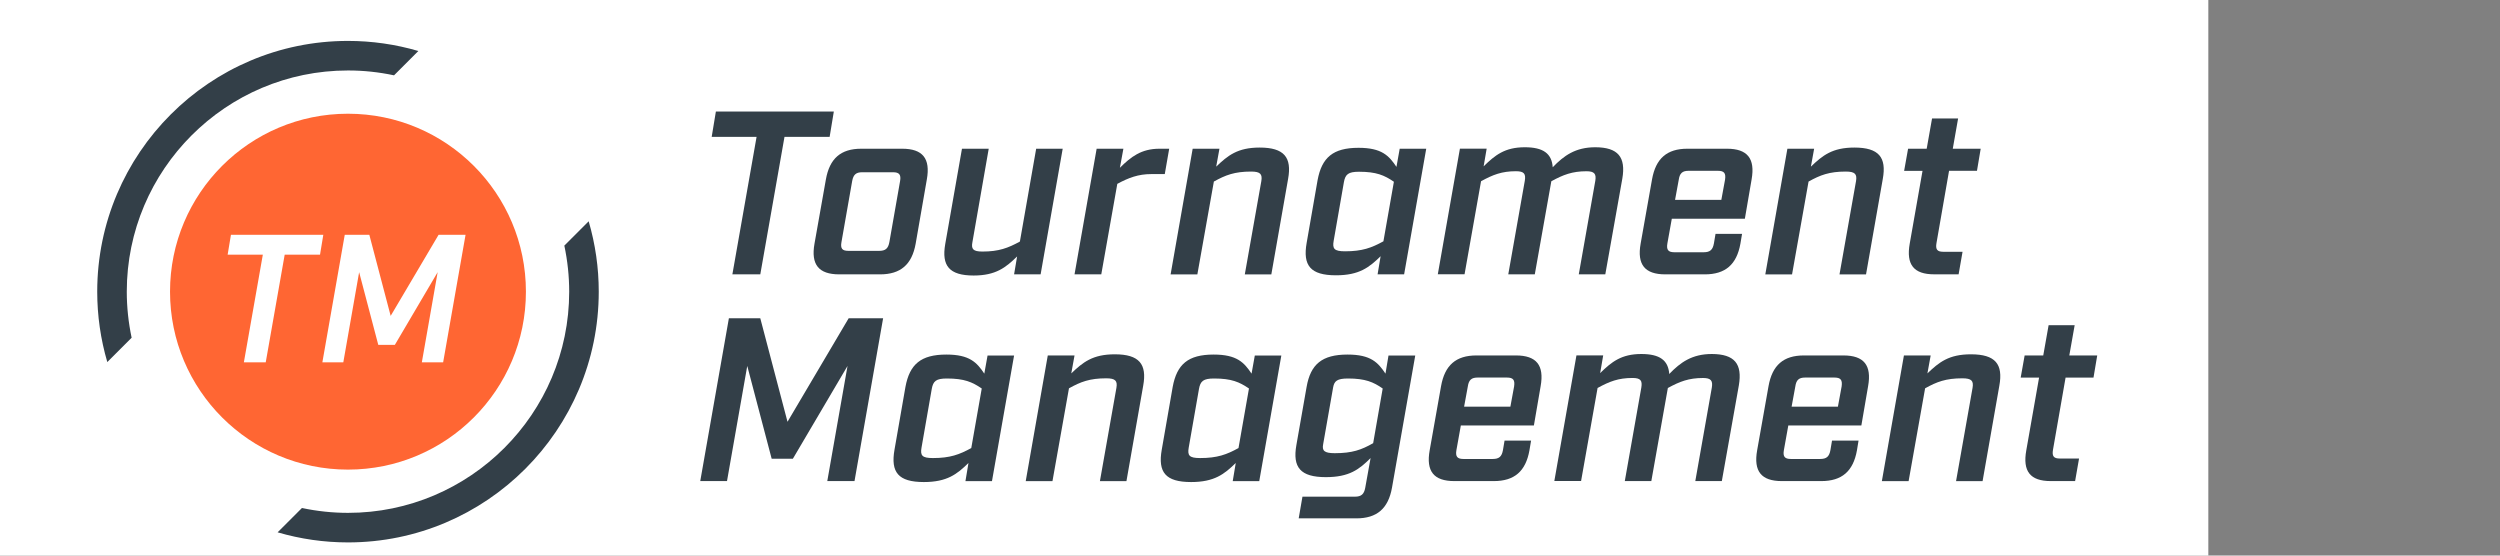
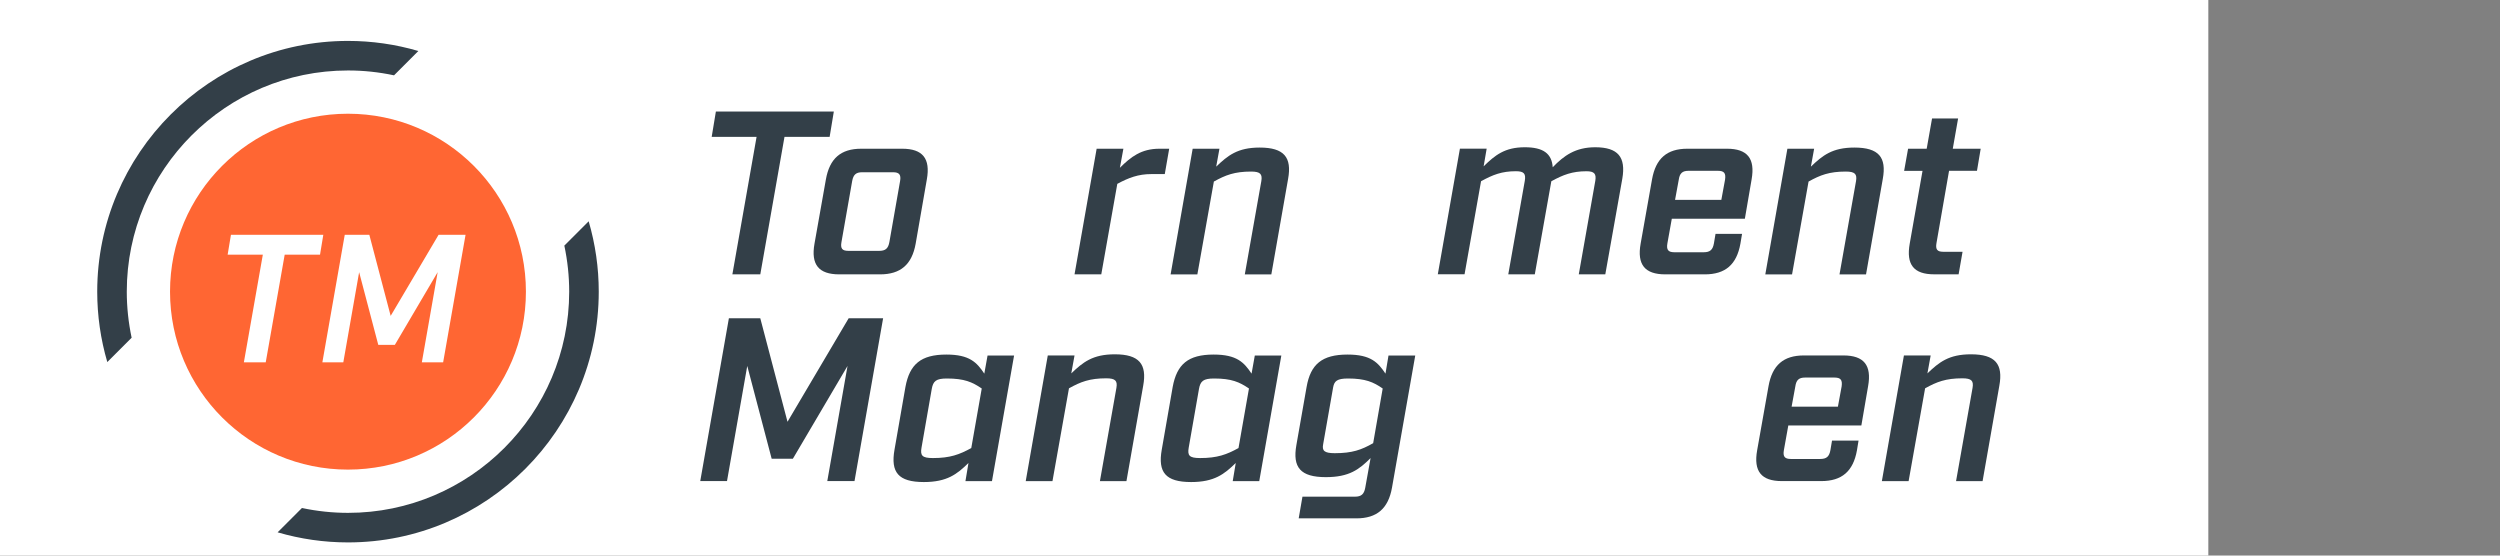
<svg xmlns="http://www.w3.org/2000/svg" version="1.1" x="0px" y="0px" viewBox="5 295 900 200" style="enable-background:new 0 0 400 400;" xml:space="preserve">
  <rect x="5" y="295" width="900" height="200" fill="#808080" stroke="none" />
  <style type="text/css">
	.st0{fill:#FFFFFF;}
	.st1{fill:#333F48;}
	.st2{fill:#FF6633;}
</style>
  <g id="Template">
    <rect class="st0" width="800" height="800" />
  </g>
  <g id="Artwork">
    <g>
      <g>
        <path class="st1" d="M277.37,344.27h-16.16l1.51-9.13h42.46l-1.51,9.13h-16.25l-8.71,49.49h-10.05L277.37,344.27z" />
        <path class="st1" d="M298.22,382.71l4.1-23.12c1.34-7.53,5.36-11.05,12.73-11.05h14.74c7.37,0,10.22,3.52,8.87,11.05l-4.02,23.12     c-1.34,7.54-5.45,11.06-12.82,11.06H307.1C299.72,393.76,296.88,390.25,298.22,382.71z M321.5,385.31c2.26,0,3.26-0.84,3.68-3.18     l3.85-21.94c0.41-2.34-0.34-3.18-2.52-3.18h-11.13c-2.18,0-3.18,0.84-3.6,3.18l-3.85,21.94c-0.42,2.35,0.25,3.18,2.51,3.18H321.5     z" />
-         <path class="st1" d="M345.28,382.88l6.03-34.34h9.63l-5.86,33.58c-0.5,2.51,0.17,3.44,3.6,3.44c5.86,0,9.21-1.26,13.48-3.6     l5.86-33.41h9.55l-7.95,45.22h-9.55l1.09-6.45c-4.1,4.02-7.71,6.87-15.66,6.87C346.7,394.18,343.93,390.67,345.28,382.88z" />
        <path class="st1" d="M399.79,348.54h9.63l-1.26,6.87c3.94-3.94,7.71-6.87,14.23-6.87h3.52l-1.59,9.13h-4.86     c-4.69,0-8.2,1.34-12.23,3.52l-5.77,32.58h-9.63L399.79,348.54z" />
        <path class="st1" d="M434.36,348.54H444l-1.17,6.45c4.19-4.02,7.7-6.87,15.66-6.87c8.79,0,11.64,3.52,10.22,11.31l-6.03,34.34     h-9.55l5.95-33.58c0.41-2.51-0.34-3.43-3.69-3.43c-5.94,0-9.21,1.26-13.4,3.6l-5.94,33.41h-9.63L434.36,348.54z" />
-         <path class="st1" d="M475.39,382.46l3.94-22.61c1.51-8.12,5.53-11.64,14.74-11.64c8.37,0,10.97,2.85,13.65,6.87l1.17-6.53h9.55     l-7.96,45.22h-9.55l1.09-6.53c-4.1,4.02-7.7,6.87-16.08,6.87C476.73,394.1,473.97,390.58,475.39,382.46z M503.03,381.87     l3.77-21.44c-3.43-2.34-6.28-3.6-12.56-3.6c-3.85,0-4.94,0.92-5.44,3.77l-3.68,21.1c-0.5,2.85,0.17,3.77,4.1,3.77     C495.41,385.47,498.76,384.22,503.03,381.87z" />
        <path class="st1" d="M589.03,359.34l-6.12,34.42h-9.55l5.95-33.67c0.41-2.51-0.34-3.44-3.18-3.44c-5.11,0-8.38,1.26-12.65,3.6     l-5.95,33.5h-9.55l5.95-33.67c0.41-2.51-0.25-3.44-3.19-3.44c-5.1,0-8.29,1.26-12.56,3.6l-5.94,33.5h-9.63l7.96-45.22h9.63     l-1.09,6.36c4.1-4.02,7.62-6.87,14.82-6.87c6.62,0,9.71,2.26,10.05,7.2c4.02-4.19,8.2-7.2,15.33-7.2     C587.52,348.04,590.37,351.55,589.03,359.34z" />
        <path class="st1" d="M635.58,359.59l-2.43,14.16h-26.3l-1.59,8.88c-0.41,2.34,0.34,3.18,2.52,3.18h10.55     c2.26,0,3.26-0.84,3.68-3.18l0.58-3.44h9.55l-0.59,3.52c-1.34,7.54-5.44,11.06-12.81,11.06H604.5c-7.37,0-10.22-3.52-8.87-11.06     l4.1-23.12c1.34-7.53,5.36-11.05,12.73-11.05h14.23C634.07,348.54,636.91,352.06,635.58,359.59z M623.43,356.49h-10.55     c-2.18,0-3.18,0.84-3.52,3.18l-1.34,7.29h16.66l1.34-7.29C626.36,357.33,625.69,356.49,623.43,356.49z" />
        <path class="st1" d="M648.46,348.54h9.63l-1.17,6.45c4.19-4.02,7.7-6.87,15.66-6.87c8.79,0,11.64,3.52,10.22,11.31l-6.03,34.34     h-9.55l5.95-33.58c0.41-2.51-0.34-3.43-3.69-3.43c-5.94,0-9.21,1.26-13.4,3.6l-5.94,33.41h-9.63L648.46,348.54z" />
        <path class="st1" d="M692.5,382.71l4.61-26.21h-6.62l1.42-7.96h6.7l1.93-10.89h9.38L708,348.54h10.05l-1.34,7.96h-10.05     l-4.52,25.96c-0.42,2.34,0.25,3.18,2.43,3.18h6.95l-1.42,8.12h-8.79C693.93,393.76,691.17,390.25,692.5,382.71z" />
        <path class="st1" d="M267.4,409.57h11.3l9.8,37.27l22.02-37.27h12.4l-10.3,58.62h-9.8l7.29-41.45l-19.68,33.41h-7.63l-8.79-33.41     l-7.29,41.45h-9.63L267.4,409.57z" />
        <path class="st1" d="M327.02,456.89l3.94-22.61c1.51-8.12,5.53-11.64,14.74-11.64c8.37,0,10.97,2.85,13.65,6.87l1.17-6.53h9.55     l-7.96,45.22h-9.55l1.09-6.53c-4.1,4.02-7.7,6.87-16.08,6.87C328.36,468.53,325.59,465.01,327.02,456.89z M354.66,456.3     l3.77-21.44c-3.43-2.34-6.28-3.6-12.56-3.6c-3.85,0-4.94,0.92-5.44,3.77l-3.68,21.1c-0.5,2.85,0.17,3.77,4.1,3.77     C347.03,459.9,350.38,458.65,354.66,456.3z" />
        <path class="st1" d="M382.2,422.97h9.63l-1.17,6.45c4.19-4.02,7.71-6.87,15.67-6.87c8.79,0,11.64,3.52,10.22,11.31l-6.03,34.34     h-9.55l5.94-33.58c0.42-2.51-0.33-3.43-3.68-3.43c-5.94,0-9.21,1.26-13.4,3.6l-5.94,33.41h-9.63L382.2,422.97z" />
        <path class="st1" d="M423.23,456.89l3.94-22.61c1.51-8.12,5.52-11.64,14.74-11.64c8.38,0,10.97,2.85,13.65,6.87l1.17-6.53h9.55     l-7.95,45.22h-9.55l1.09-6.53c-4.1,4.02-7.71,6.87-16.08,6.87C424.57,468.53,421.8,465.01,423.23,456.89z M450.86,456.3     l3.77-21.44c-3.44-2.34-6.28-3.6-12.56-3.6c-3.85,0-4.94,0.92-5.44,3.77l-3.69,21.1c-0.5,2.85,0.17,3.77,4.1,3.77     C443.24,459.9,446.59,458.65,450.86,456.3z" />
        <path class="st1" d="M473.88,473.8h18.92c2.27,0,3.27-0.92,3.68-3.18l1.93-10.72c-4.1,4.1-7.7,6.87-16.08,6.87     c-9.21,0-12.06-3.52-10.63-11.56l3.68-20.93c1.42-8.12,5.52-11.64,14.74-11.64c8.38,0,10.97,2.85,13.65,6.87l1.09-6.53h9.63     l-8.37,47.57c-1.34,7.54-5.44,11.06-12.82,11.06h-20.77L473.88,473.8z M499.34,454.54l3.43-19.68c-3.35-2.34-6.28-3.6-12.48-3.6     c-3.94,0-4.94,0.92-5.36,3.18l-3.6,20.52c-0.42,2.26,0.34,3.19,4.19,3.19C491.8,458.14,495.07,456.97,499.34,454.54z" />
-         <path class="st1" d="M559.63,434.02l-2.43,14.15h-26.3l-1.59,8.88c-0.41,2.34,0.34,3.18,2.52,3.18h10.55     c2.26,0,3.26-0.84,3.68-3.18l0.58-3.44h9.55l-0.59,3.52c-1.34,7.54-5.44,11.06-12.81,11.06h-14.24c-7.37,0-10.22-3.52-8.87-11.06     l4.1-23.11c1.34-7.54,5.36-11.06,12.73-11.06h14.23C558.13,422.97,560.97,426.49,559.63,434.02z M547.49,430.92h-10.55     c-2.18,0-3.18,0.84-3.52,3.18l-1.34,7.29h16.66l1.34-7.29C550.42,431.76,549.75,430.92,547.49,430.92z" />
-         <path class="st1" d="M630.98,433.77l-6.12,34.42h-9.55l5.95-33.67c0.41-2.51-0.34-3.44-3.18-3.44c-5.11,0-8.38,1.26-12.65,3.6     l-5.95,33.5h-9.55l5.95-33.67c0.41-2.51-0.25-3.44-3.19-3.44c-5.1,0-8.29,1.26-12.56,3.6l-5.94,33.5h-9.63l7.96-45.22h9.63     l-1.09,6.36c4.1-4.02,7.62-6.87,14.82-6.87c6.62,0,9.71,2.26,10.05,7.2c4.02-4.19,8.2-7.2,15.33-7.2     C629.46,422.47,632.31,425.98,630.98,433.77z" />
        <path class="st1" d="M677.52,434.02l-2.43,14.15h-26.3l-1.59,8.88c-0.42,2.34,0.33,3.18,2.51,3.18h10.55     c2.27,0,3.27-0.84,3.69-3.18l0.58-3.44h9.55l-0.58,3.52c-1.34,7.54-5.45,11.06-12.82,11.06h-14.23c-7.37,0-10.22-3.52-8.88-11.06     l4.1-23.11c1.34-7.54,5.36-11.06,12.73-11.06h14.24C676.02,422.97,678.86,426.49,677.52,434.02z M665.38,430.92h-10.55     c-2.18,0-3.18,0.84-3.51,3.18l-1.34,7.29h16.67l1.34-7.29C668.31,431.76,667.64,430.92,665.38,430.92z" />
        <path class="st1" d="M690.41,422.97h9.63l-1.17,6.45c4.19-4.02,7.71-6.87,15.67-6.87c8.79,0,11.64,3.52,10.22,11.31l-6.03,34.34     h-9.55l5.94-33.58c0.42-2.51-0.33-3.43-3.68-3.43c-5.94,0-9.21,1.26-13.4,3.6l-5.94,33.41h-9.63L690.41,422.97z" />
-         <path class="st1" d="M734.46,457.14l4.61-26.21h-6.62l1.42-7.96h6.7l1.93-10.89h9.38l-1.93,10.89H760l-1.34,7.96h-10.05     l-4.53,25.96c-0.41,2.34,0.25,3.18,2.43,3.18h6.95l-1.42,8.12h-8.79C735.88,468.19,733.11,464.67,734.46,457.14z" />
      </g>
      <g>
        <g>
          <g>
            <circle class="st2" cx="130.27" cy="400" r="64.06" />
          </g>
        </g>
        <g>
          <g>
            <g>
              <path class="st1" d="M146.85,322.12l8.76-8.76c-8.24-2.41-16.75-3.63-25.34-3.63C80.5,309.73,40,350.22,40,400        c0,8.6,1.22,17.11,3.63,25.34l8.76-8.76c-1.16-5.48-1.75-11.05-1.75-16.58c0-43.91,35.72-79.63,79.63-79.63        C135.8,320.36,141.37,320.95,146.85,322.12z" />
            </g>
            <g>
              <path class="st1" d="M220.55,400c0-8.59-1.22-17.1-3.63-25.34l-8.76,8.76c1.16,5.48,1.75,11.05,1.75,16.58        c0,43.91-35.72,79.63-79.63,79.63c-5.53,0-11.1-0.59-16.58-1.75l-8.76,8.76c8.24,2.41,16.75,3.63,25.34,3.63        C180.05,490.27,220.55,449.78,220.55,400z" />
            </g>
          </g>
          <g>
            <path class="st0" d="M99.62,386.68H86.95l1.19-7.15h33.25l-1.18,7.15h-12.72l-6.83,38.77h-7.87L99.62,386.68z" />
            <path class="st0" d="M129.11,379.53h8.85l7.68,29.19l17.25-29.19h9.71l-8.07,45.92h-7.67l5.7-32.47l-15.41,26.17h-5.97       l-6.89-26.17l-5.7,32.47h-7.54L129.11,379.53z" />
          </g>
        </g>
      </g>
    </g>
  </g>
</svg>